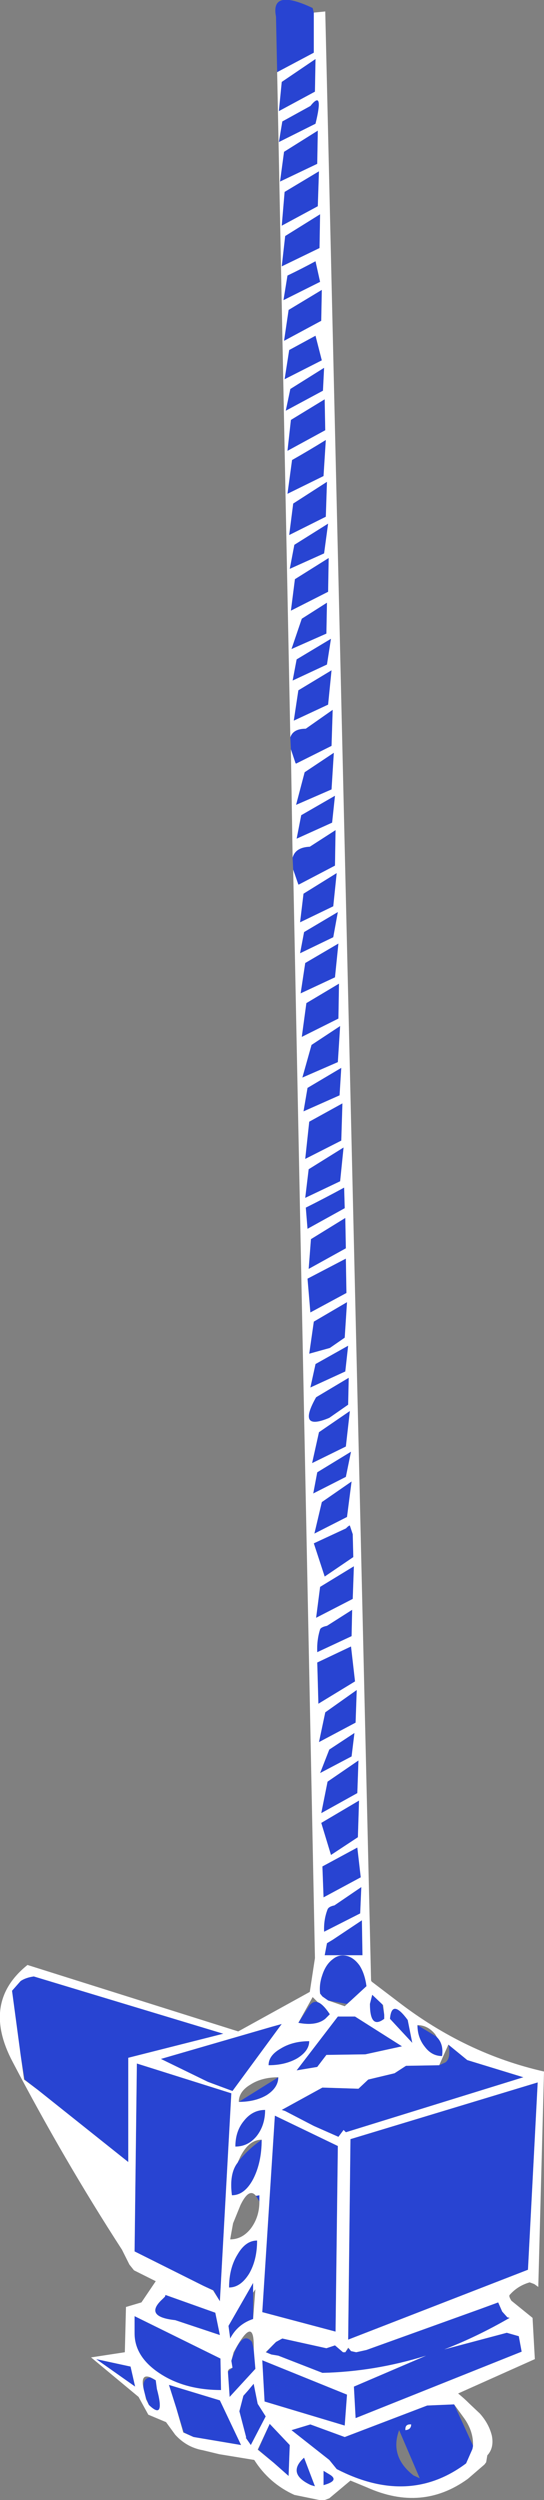
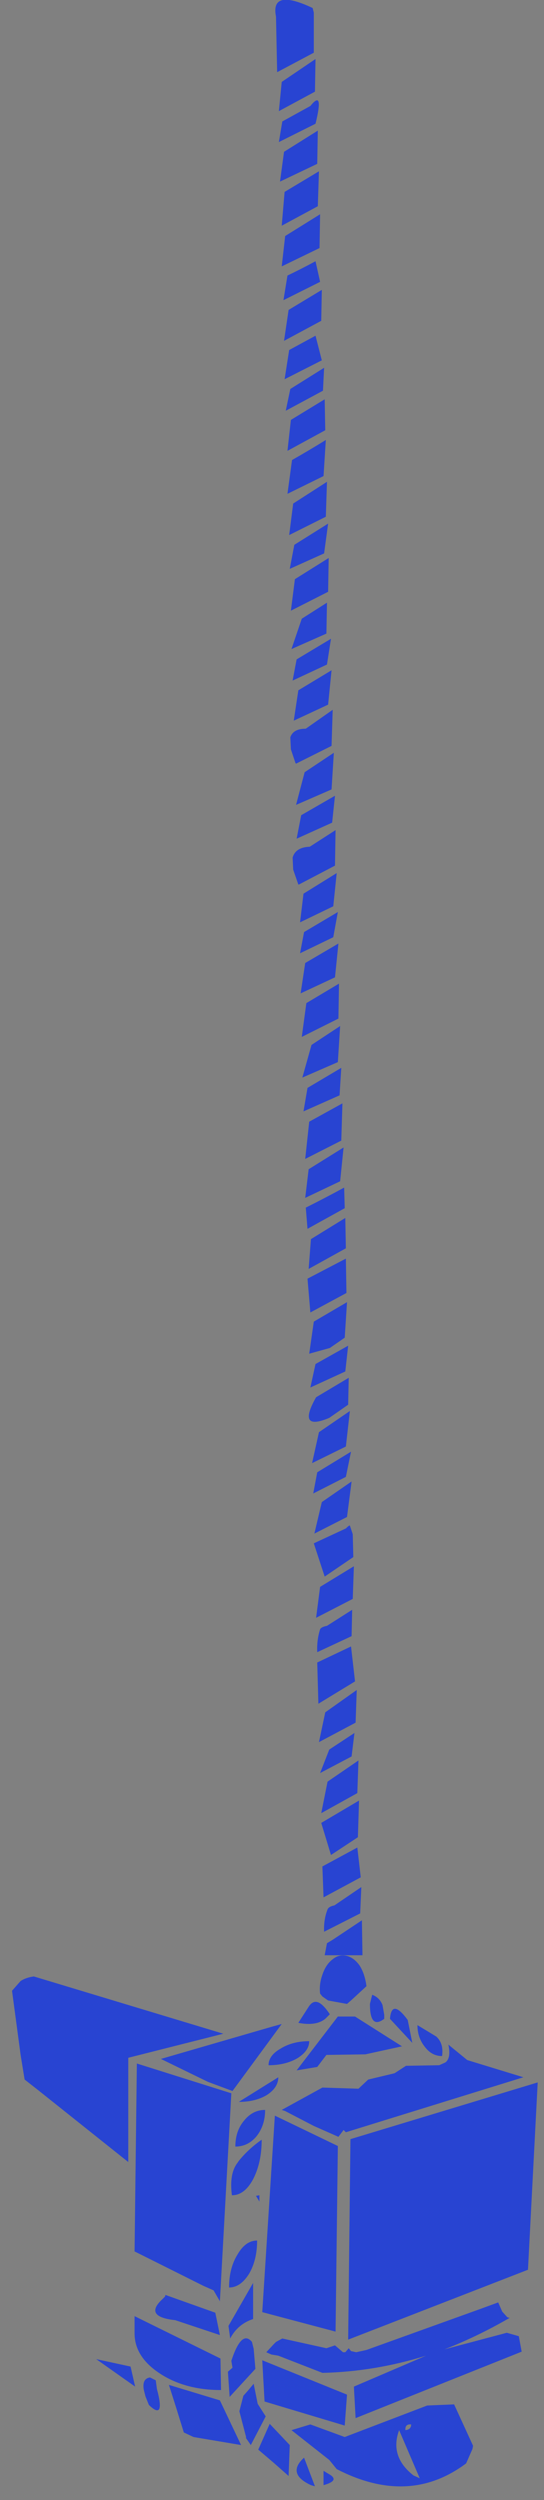
<svg xmlns="http://www.w3.org/2000/svg" height="218.2px" width="47.5px">
  <rect width="100%" height="100%" fill="#808080" stroke="none" />
  <g transform="matrix(1.0, 0.0, 0.0, 1.0, -0.25, 0.25)">
    <path d="M24.45 6.05 L24.35 1.2 Q23.85 -1.3 27.55 0.45 L27.65 0.85 27.65 4.35 24.45 6.05 M25.85 75.65 L25.8 74.6 Q26.05 73.7 27.3 73.65 L29.55 72.2 29.5 75.3 26.35 76.95 26.3 76.95 25.85 75.65 M25.65 65.15 L25.6 64.1 Q25.85 63.35 26.95 63.35 L29.3 61.7 29.2 64.85 26.1 66.4 26.05 66.35 25.65 65.15 M24.6 9.45 L24.85 6.9 27.8 4.9 27.75 7.75 24.6 9.45 M24.9 10.35 L27.35 9.0 Q28.55 7.5 27.8 10.55 L24.6 12.15 24.9 10.35 M28.0 17.75 L24.85 19.45 25.1 16.5 28.1 14.7 28.0 17.75 M30.05 92.95 L29.9 95.35 26.75 96.75 27.1 94.7 30.05 92.95 M27.25 97.65 L30.15 96.05 30.05 99.3 26.9 100.9 27.25 97.65 M27.45 90.95 L29.95 89.3 29.75 92.45 26.65 93.8 27.45 90.95 M29.8 88.65 L26.6 90.25 27.0 87.3 29.85 85.6 29.8 88.65 M26.45 82.95 L26.8 81.1 29.75 79.35 29.35 81.55 26.45 82.95 M26.5 86.45 L26.9 83.8 29.8 82.1 29.5 85.05 26.5 86.45 M26.45 80.25 L26.75 77.75 29.65 75.95 29.35 78.85 26.45 80.25 M26.55 70.9 L29.5 69.2 29.25 71.55 26.15 72.95 26.55 70.9 M26.85 67.15 L29.4 65.45 29.2 68.65 26.1 70.0 26.85 67.15 M25.8 59.15 L26.15 57.3 29.15 55.5 28.8 57.75 25.8 59.15 M26.3 60.0 L29.2 58.25 28.9 61.25 25.9 62.65 26.3 60.0 M26.6 53.75 L28.8 52.35 28.75 55.05 25.7 56.4 26.6 53.75 M28.9 51.4 L25.65 53.05 26.0 50.3 28.95 48.45 28.9 51.4 M28.55 48.05 L25.55 49.4 25.95 47.3 28.9 45.45 28.55 48.05 M25.5 46.45 L25.85 43.7 28.8 41.8 28.7 44.85 25.5 46.45 M25.35 42.85 L25.75 39.9 Q27.25 39.05 28.7 38.15 L28.5 41.3 25.35 42.85 M28.55 31.85 L28.45 33.85 25.2 35.6 25.6 33.7 28.55 31.85 M25.65 36.4 L28.6 34.6 28.65 37.3 25.35 39.1 25.65 36.4 M28.35 25.05 L28.3 27.75 25.05 29.5 25.45 26.8 28.35 25.05 M25.5 30.3 L27.8 29.05 28.35 31.2 25.1 32.85 25.5 30.3 M25.35 23.8 Q26.6 23.2 27.8 22.55 L28.2 24.35 25.0 25.95 25.35 23.8 M24.85 23.0 L25.15 20.35 28.2 18.45 28.15 21.4 24.85 23.0 M24.7 15.6 L25.05 13.0 28.0 11.15 27.95 14.05 24.7 15.6 M30.45 108.7 L27.2 110.5 27.4 107.9 30.4 106.05 30.45 108.7 M30.3 103.4 L30.35 105.2 27.1 107.0 26.95 105.15 Q28.65 104.3 30.3 103.4 M30.7 120.0 L30.65 122.35 29.0 123.5 Q26.15 124.7 27.85 121.7 L30.7 120.0 M30.35 116.5 L29.05 117.4 27.25 117.9 27.65 115.1 30.55 113.4 30.35 116.5 M27.35 120.85 L27.8 118.8 30.65 117.2 30.4 119.45 27.35 120.85 M26.9 104.3 L27.2 101.8 30.25 99.9 29.95 102.85 26.9 104.3 M30.5 112.6 L27.35 114.3 27.1 111.35 30.45 109.6 30.5 112.6 M30.95 129.05 L30.55 132.15 27.7 133.6 28.35 130.85 30.95 129.05 M31.1 135.65 L28.6 137.35 27.65 134.45 30.45 133.15 Q30.75 132.85 30.8 132.9 L31.05 133.65 31.1 135.65 M27.5 127.45 L28.1 124.75 30.8 122.9 30.45 126.0 27.5 127.45 M30.9 126.45 L30.45 128.65 27.6 130.1 27.95 128.25 30.9 126.45 M27.95 144.85 L30.9 143.45 31.25 146.5 28.05 148.45 27.95 144.85 M31.2 151.0 L30.95 153.05 28.2 154.5 29.0 152.45 31.2 151.0 M31.55 153.4 L31.45 156.25 28.3 158.0 28.85 155.25 31.55 153.4 M28.2 141.95 Q28.3 141.75 28.8 141.65 L31.0 140.25 30.95 142.55 27.95 143.95 Q27.9 142.9 28.2 141.95 M27.85 140.95 L28.2 138.25 31.15 136.45 31.05 139.3 27.85 140.95 M31.5 160.1 L29.15 161.65 28.3 158.85 31.6 156.9 31.5 160.1 M28.1 151.8 L28.65 149.2 31.4 147.25 31.3 150.1 28.1 151.8 M28.9 174.35 L28.4 174.0 28.2 173.75 Q28.1 172.95 28.4 172.1 28.7 171.2 29.3 170.75 29.85 170.3 30.5 170.45 31.15 170.6 31.65 171.3 32.1 172.0 32.25 173.1 L30.95 174.3 30.55 174.65 28.9 174.35 M28.85 166.4 Q28.95 166.15 29.45 166.05 L31.8 164.45 31.7 166.75 28.55 168.35 Q28.5 167.3 28.85 166.4 M28.8 169.35 L29.3 169.05 31.85 167.35 31.9 170.4 28.6 170.4 28.8 169.35 M28.4 162.65 L31.45 161.0 31.75 163.6 28.5 165.35 28.4 162.65 M2.05 179.1 L1.3 173.5 2.05 172.65 Q2.5 172.35 3.2 172.25 L19.75 177.25 11.45 179.35 11.45 188.45 3.55 182.15 2.4 181.25 2.05 179.1 M14.3 179.45 L23.95 176.65 24.85 176.4 20.55 182.25 18.4 181.45 14.3 179.45 M18.0 199.25 L12.0 196.25 12.2 179.85 20.45 182.45 19.45 200.6 18.9 199.65 18.0 199.25 M36.25 178.05 L34.3 175.95 Q34.45 174.15 35.85 176.05 L36.25 178.05 M38.4 177.55 Q39.0 178.15 38.85 179.2 37.95 179.2 37.35 178.4 36.7 177.6 36.7 176.5 L38.35 177.5 38.4 177.55 M33.8 175.6 L33.8 175.95 Q32.55 176.9 32.55 174.65 L32.75 173.85 Q33.4 174.1 33.65 174.75 L33.8 175.6 M35.35 178.35 L32.15 179.05 28.75 179.1 27.95 180.15 26.15 180.45 29.75 175.75 31.25 175.75 35.35 178.35 M39.4 178.2 L41.05 179.55 45.95 181.05 30.45 185.85 30.25 185.65 29.8 186.25 27.65 185.3 25.15 184.0 24.85 183.9 28.4 181.95 31.55 182.05 32.4 181.25 34.7 180.7 35.7 180.05 38.6 180.0 39.15 179.75 Q39.65 179.35 39.4 178.2 M28.0 174.5 Q28.45 174.65 29.05 175.55 L28.65 175.95 Q27.85 176.6 26.3 176.3 L27.2 174.9 Q27.55 174.35 28.0 174.5 M27.25 177.9 Q27.25 178.75 26.2 179.4 25.15 180.0 23.7 180.0 23.7 179.15 24.75 178.55 25.8 177.9 27.25 177.9 M23.4 183.9 Q23.4 185.25 22.65 186.2 21.9 187.1 20.8 187.1 20.8 185.75 21.55 184.85 22.3 183.9 23.4 183.9 M21.1 183.2 L24.55 181.05 Q24.55 181.95 23.55 182.6 22.55 183.2 21.1 183.2 M21.0 188.5 L21.1 188.35 Q21.95 187.3 23.1 186.5 23.1 188.5 22.35 189.95 21.6 191.35 20.5 191.35 20.25 189.45 21.0 188.5 M22.6 191.4 L22.9 191.35 22.9 191.9 22.6 191.4 M24.25 184.4 L29.75 187.05 29.55 203.25 23.15 201.55 24.25 184.4 M21.0 196.5 Q21.7 195.3 22.7 195.3 22.7 197.0 22.0 198.2 21.25 199.4 20.25 199.4 20.25 197.7 21.0 196.5 M46.35 197.85 L30.65 203.95 30.85 186.45 47.2 181.5 46.35 197.85 M30.7 204.7 L30.9 204.95 31.35 205.05 32.25 204.85 42.25 201.25 43.75 200.7 44.1 201.5 44.55 202.0 44.75 202.05 Q41.9 203.7 39.05 204.8 L44.5 203.35 45.55 203.65 45.8 205.0 31.3 210.8 31.15 208.05 37.45 205.35 Q32.95 206.75 28.4 206.85 L24.55 205.35 23.95 205.25 23.5 205.05 24.15 204.35 24.35 204.15 24.9 203.85 28.75 204.7 29.5 204.45 30.2 205.05 30.4 205.05 30.7 204.7 M41.55 213.2 L41.55 213.25 41.5 213.5 40.95 214.75 Q35.95 218.5 29.65 215.25 L29.0 214.45 25.7 211.85 27.35 211.35 30.35 212.45 37.55 209.7 39.9 209.6 41.55 213.2 M22.35 202.15 Q21.0 202.6 20.35 203.85 L20.2 202.75 22.35 199.0 22.35 199.85 22.35 202.15 M20.45 205.8 Q21.35 203.05 22.25 204.15 L22.4 204.75 22.55 206.5 20.3 208.95 20.15 206.75 20.55 206.4 20.45 205.8 M22.4 207.8 L22.75 209.55 23.45 210.65 22.15 213.15 21.7 212.5 21.75 212.5 21.15 210.2 21.5 208.85 21.9 208.4 22.4 207.8 M23.8 211.3 L25.55 213.15 25.45 215.85 24.15 214.7 22.8 213.55 23.8 211.3 M23.35 209.35 L23.15 205.75 30.55 208.75 30.35 211.45 23.35 209.35 M27.75 216.75 L27.4 216.65 Q25.25 215.65 26.8 214.25 L27.75 216.75 M28.5 215.4 L29.0 215.7 Q29.95 216.25 28.5 216.65 L28.5 215.4 M36.9 216.05 L35.1 211.85 Q34.25 214.15 36.35 215.8 L36.9 216.05 M19.05 201.6 L19.45 203.55 15.55 202.25 Q12.75 201.95 14.45 200.4 L14.65 200.2 14.7 200.05 19.05 201.6 M36.15 211.35 Q35.6 211.3 35.65 211.85 36.15 211.8 36.15 211.35 M12.0 201.9 L19.5 205.6 19.55 208.35 Q16.4 208.35 14.2 206.9 12.0 205.45 12.0 203.4 L12.0 201.9 M13.25 209.65 L12.95 208.9 12.8 208.3 Q12.65 207.35 13.35 207.25 L13.85 207.5 13.95 208.25 Q14.7 211.05 13.25 209.65 M12.05 208.05 L8.65 205.65 11.65 206.3 12.05 208.05 M15.65 209.95 L15.0 207.9 19.45 209.25 21.3 213.15 17.15 212.45 16.3 212.05 15.65 209.95" fill="#2844d2" fill-rule="evenodd" stroke="none" />
-     <path d="M27.65 0.85 L28.65 0.75 32.65 172.6 32.7 172.7 35.0 174.45 Q40.9 179.0 47.75 180.55 L47.25 199.35 46.9 199.1 46.5 198.95 Q45.45 199.25 44.75 200.05 44.65 200.15 44.9 200.55 L46.75 202.05 46.95 205.65 40.25 208.65 Q40.75 209.05 41.25 209.55 L42.15 210.4 Q42.95 211.3 43.2 212.35 43.4 213.4 42.8 214.05 L42.7 214.65 42.55 214.85 41.1 216.1 Q37.1 219.0 32.3 216.85 L30.85 216.25 29.0 217.8 28.6 217.95 28.15 217.95 25.95 217.5 Q23.75 216.5 22.45 214.45 L19.4 213.95 17.95 213.6 Q16.55 213.35 15.55 212.25 L14.75 211.15 13.2 210.5 12.35 208.95 8.2 205.5 11.15 205.05 11.25 201.1 12.6 200.7 13.85 198.85 11.95 197.9 11.55 197.4 10.9 196.1 Q5.85 188.3 1.35 179.7 -1.4 174.5 2.65 171.25 L21.05 177.05 27.3 173.6 27.75 170.65 25.85 75.65 26.3 76.95 26.35 76.95 29.5 75.3 29.55 72.2 27.3 73.65 Q26.05 73.7 25.8 74.6 L25.65 65.15 26.05 66.35 26.1 66.4 29.2 64.85 29.3 61.7 26.95 63.35 Q25.85 63.35 25.6 64.1 L24.45 6.05 27.65 4.35 27.65 0.85 M24.6 9.45 L27.75 7.75 27.8 4.9 24.85 6.9 24.6 9.45 M28.0 17.75 L28.1 14.7 25.1 16.5 24.85 19.45 28.0 17.75 M24.9 10.35 L24.6 12.15 27.8 10.55 Q28.55 7.5 27.35 9.0 L24.9 10.35 M24.7 15.6 L27.95 14.05 28.0 11.15 25.05 13.0 24.7 15.6 M24.85 23.0 L28.15 21.4 28.2 18.45 25.15 20.35 24.85 23.0 M25.35 23.8 L25.0 25.95 28.2 24.35 27.8 22.55 Q26.6 23.2 25.35 23.8 M25.5 30.3 L25.1 32.85 28.35 31.2 27.8 29.05 25.5 30.3 M28.35 25.05 L25.45 26.8 25.05 29.5 28.3 27.75 28.35 25.05 M25.65 36.4 L25.35 39.1 28.65 37.3 28.6 34.6 25.65 36.4 M28.55 31.85 L25.6 33.7 25.2 35.6 28.45 33.85 28.55 31.85 M25.35 42.85 L28.5 41.3 28.7 38.15 Q27.25 39.05 25.75 39.9 L25.35 42.85 M25.5 46.45 L28.7 44.85 28.8 41.8 25.85 43.7 25.5 46.45 M28.55 48.05 L28.9 45.45 25.95 47.3 25.55 49.4 28.55 48.05 M28.9 51.4 L28.95 48.45 26.0 50.3 25.65 53.05 28.9 51.4 M26.6 53.75 L25.7 56.4 28.75 55.05 28.8 52.35 26.6 53.75 M26.3 60.0 L25.9 62.65 28.9 61.25 29.2 58.25 26.3 60.0 M25.8 59.15 L28.8 57.75 29.15 55.5 26.15 57.3 25.8 59.15 M26.85 67.15 L26.1 70.0 29.2 68.65 29.4 65.45 26.85 67.15 M26.55 70.9 L26.15 72.95 29.25 71.55 29.5 69.2 26.55 70.9 M26.45 80.25 L29.35 78.85 29.65 75.95 26.75 77.75 26.45 80.25 M26.5 86.45 L29.5 85.05 29.8 82.1 26.9 83.8 26.5 86.45 M26.45 82.95 L29.35 81.55 29.75 79.35 26.8 81.1 26.45 82.95 M29.8 88.65 L29.85 85.6 27.0 87.3 26.6 90.25 29.8 88.65 M27.45 90.95 L26.65 93.8 29.75 92.45 29.95 89.3 27.45 90.95 M27.25 97.65 L26.9 100.9 30.05 99.3 30.15 96.05 27.25 97.65 M30.05 92.95 L27.1 94.7 26.75 96.75 29.9 95.35 30.05 92.95 M30.3 103.4 Q28.65 104.3 26.95 105.15 L27.1 107.0 30.35 105.2 30.3 103.4 M30.45 108.7 L30.4 106.05 27.4 107.9 27.2 110.5 30.45 108.7 M26.9 104.3 L29.95 102.85 30.25 99.9 27.2 101.8 26.9 104.3 M27.35 120.85 L30.4 119.45 30.65 117.2 27.8 118.8 27.35 120.85 M30.35 116.5 L30.55 113.4 27.65 115.1 27.25 117.9 29.05 117.4 30.35 116.5 M30.7 120.0 L27.85 121.7 Q26.15 124.7 29.0 123.5 L30.65 122.35 30.7 120.0 M30.5 112.6 L30.45 109.6 27.1 111.35 27.35 114.3 30.5 112.6 M30.95 129.05 L28.35 130.85 27.7 133.6 30.55 132.15 30.95 129.05 M31.1 135.65 L31.05 133.65 30.8 132.9 Q30.75 132.85 30.45 133.15 L27.65 134.45 28.6 137.35 31.1 135.65 M30.9 126.45 L27.95 128.25 27.6 130.1 30.45 128.65 30.9 126.45 M27.5 127.45 L30.45 126.0 30.8 122.9 28.1 124.75 27.5 127.45 M27.95 144.85 L28.05 148.45 31.25 146.5 30.9 143.45 27.95 144.85 M27.85 140.95 L31.05 139.3 31.15 136.45 28.2 138.25 27.85 140.95 M28.2 141.95 Q27.9 142.9 27.95 143.95 L30.95 142.55 31.0 140.25 28.8 141.65 Q28.3 141.75 28.2 141.95 M31.55 153.4 L28.85 155.25 28.3 158.0 31.45 156.25 31.55 153.4 M31.2 151.0 L29.0 152.45 28.2 154.5 30.95 153.05 31.2 151.0 M31.5 160.1 L31.6 156.9 28.3 158.85 29.15 161.65 31.5 160.1 M28.1 151.8 L31.3 150.1 31.4 147.25 28.65 149.2 28.1 151.8 M30.95 174.3 L32.25 173.1 Q32.1 172.0 31.65 171.3 31.15 170.6 30.5 170.45 29.85 170.3 29.3 170.75 28.7 171.2 28.4 172.1 28.1 172.95 28.2 173.75 L28.4 174.0 28.9 174.35 30.35 174.85 30.95 174.3 M28.8 169.35 L28.6 170.4 31.9 170.4 31.85 167.35 29.3 169.05 28.8 169.35 M28.85 166.4 Q28.5 167.3 28.55 168.35 L31.7 166.75 31.8 164.45 29.45 166.05 Q28.95 166.15 28.85 166.4 M3.55 182.15 L11.45 188.45 11.45 179.35 19.75 177.25 3.2 172.25 Q2.5 172.35 2.05 172.65 L1.3 173.5 2.05 179.1 2.35 181.25 3.55 182.15 M28.4 162.65 L28.5 165.35 31.75 163.6 31.45 161.0 28.4 162.65 M19.45 200.6 L20.45 182.45 12.2 179.85 12.0 196.25 18.0 199.25 18.85 199.65 19.45 200.6 M14.3 179.45 L18.4 181.45 20.55 182.25 24.85 176.4 23.95 176.65 14.3 179.45 M36.25 178.05 L35.85 176.05 Q34.45 174.15 34.3 175.95 L36.25 178.05 M36.7 176.5 Q36.7 177.6 37.35 178.4 37.95 179.2 38.85 179.2 39.0 178.15 38.4 177.55 L38.25 177.3 Q37.6 176.5 36.7 176.5 M32.75 173.85 L32.55 174.65 Q32.55 176.9 33.8 175.95 L33.8 175.6 33.7 174.75 32.75 173.85 M35.35 178.35 L31.25 175.75 29.75 175.75 26.15 180.45 27.95 180.15 28.75 179.1 32.15 179.05 35.35 178.35 M38.6 180.0 L35.7 180.05 34.7 180.7 32.4 181.25 31.55 182.05 28.4 181.95 24.85 183.9 25.15 184.0 27.65 185.3 29.8 186.25 30.25 185.65 30.45 185.85 45.95 181.05 41.05 179.55 39.4 178.2 38.6 180.0 M26.3 176.3 Q27.85 176.6 28.65 175.95 L29.05 175.55 Q28.45 174.65 28.0 174.5 L27.55 174.05 26.3 176.3 M27.25 177.9 Q25.8 177.9 24.75 178.55 23.7 179.15 23.7 180.0 25.15 180.0 26.2 179.4 27.25 178.75 27.25 177.9 M23.4 183.9 Q22.3 183.9 21.55 184.85 20.8 185.75 20.8 187.1 21.9 187.1 22.65 186.2 23.4 185.25 23.4 183.9 M24.55 181.05 Q23.1 181.05 22.1 181.7 21.1 182.3 21.1 183.2 22.55 183.2 23.55 182.6 24.55 181.95 24.55 181.05 M23.1 186.5 Q22.0 186.5 21.25 187.95 L21.0 188.5 Q20.25 189.45 20.5 191.35 21.6 191.35 22.35 189.95 23.1 188.5 23.1 186.5 M22.9 191.9 L22.9 191.35 22.6 191.4 Q22.0 190.65 21.25 192.2 L20.6 193.8 20.4 194.9 20.35 195.2 Q21.4 195.2 22.15 194.25 22.9 193.25 22.9 191.9 M21.0 196.5 Q20.25 197.7 20.25 199.4 21.25 199.4 22.0 198.2 22.7 197.0 22.7 195.3 21.7 195.3 21.0 196.5 M24.25 184.4 L23.15 201.55 29.55 203.25 29.75 187.05 24.25 184.4 M46.35 197.85 L47.2 181.5 30.85 186.45 30.65 203.95 46.35 197.85 M23.95 205.25 L24.55 205.35 28.4 206.85 Q32.95 206.75 37.45 205.35 L31.15 208.05 31.3 210.8 45.8 205.0 45.55 203.65 44.5 203.35 39.05 204.8 Q41.9 203.7 44.75 202.05 L44.55 202.0 44.1 201.5 43.75 200.7 42.25 201.25 32.25 204.85 31.35 205.05 30.9 204.95 30.7 204.7 30.65 204.65 30.4 205.05 30.2 205.05 29.5 204.45 28.75 204.7 24.9 203.85 24.35 204.15 24.15 204.35 23.45 205.05 23.95 205.25 M41.55 213.2 Q41.6 211.9 40.7 210.7 L39.9 209.6 37.55 209.7 30.35 212.45 27.35 211.35 25.7 211.85 29.0 214.45 29.65 215.25 Q35.95 218.5 40.95 214.75 L41.5 213.5 41.55 213.25 41.55 213.2 M22.35 199.85 L22.35 199.0 20.2 202.75 20.35 203.85 Q21.0 202.6 22.35 202.15 L22.55 199.55 22.35 199.85 M22.4 204.75 Q22.5 201.6 20.65 205.05 L20.45 205.8 20.55 206.4 20.3 206.5 Q20.15 206.6 20.15 206.75 L20.3 208.95 22.55 206.5 22.4 204.75 M22.4 207.8 L21.9 208.4 21.5 208.85 21.15 210.2 21.75 212.5 21.7 212.5 22.15 213.15 23.45 210.65 22.75 209.55 22.4 207.8 M23.35 209.35 L30.35 211.45 30.55 208.75 23.15 205.75 23.35 209.35 M24.15 214.7 L25.45 215.85 25.55 213.15 23.8 211.3 22.75 213.55 24.15 214.7 M28.5 215.4 L28.5 216.65 Q29.95 216.25 29.0 215.7 L28.5 215.4 M27.75 216.75 L26.8 214.25 Q25.25 215.65 27.4 216.65 L27.75 216.75 M36.15 211.35 Q36.15 211.8 35.65 211.85 35.6 211.3 36.15 211.35 M19.05 201.6 L14.7 200.05 14.65 200.2 14.45 200.4 Q12.75 201.95 15.55 202.25 L19.45 203.55 19.05 201.6 M12.0 201.9 L12.0 203.4 Q12.0 205.45 14.2 206.9 16.4 208.35 19.55 208.35 L19.5 205.6 12.0 201.9 M12.95 208.9 L13.0 209.15 13.25 209.65 Q14.7 211.05 13.95 208.25 L13.85 207.5 Q12.4 206.55 12.8 208.3 L12.95 208.9 M12.05 208.05 L11.65 206.3 8.65 205.65 12.05 208.05 M17.15 212.45 L21.3 213.15 19.45 209.25 15.0 207.9 15.65 209.95 16.25 212.05 17.15 212.45" fill="#ffffff" fill-rule="evenodd" stroke="none" />
  </g>
</svg>